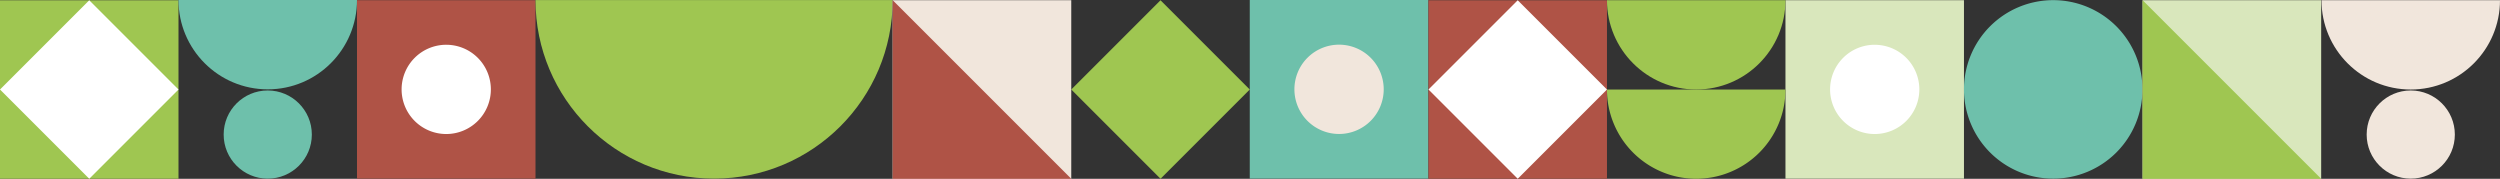
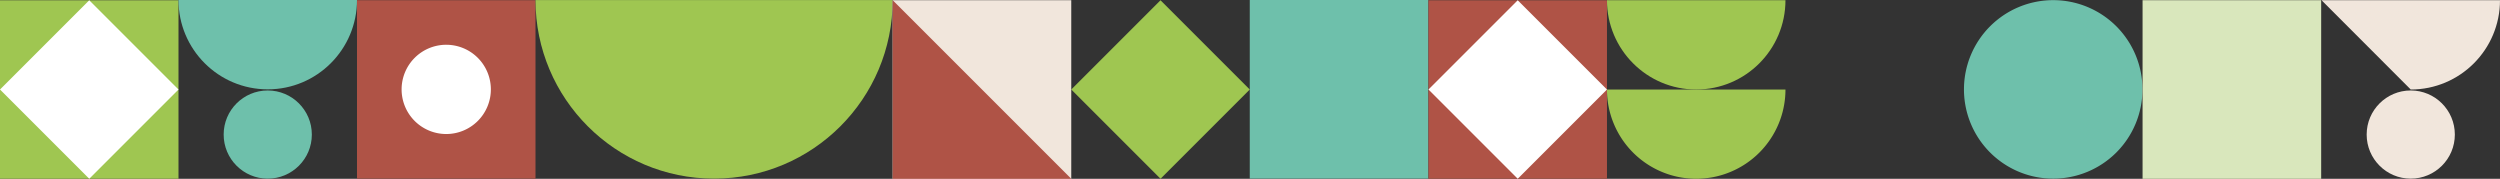
<svg xmlns="http://www.w3.org/2000/svg" viewBox="0 0 4166.14 297.93">
  <rect x="0" y="0" width="4166.14" height="297.93" fill="#333333" stroke="none" />
  <defs>
    <style>.cls-1{fill:#6ec0ab;}.cls-2{fill:#d9e7bc;}.cls-3{fill:#af5346;}.cls-4{fill:#fff;}.cls-5{fill:#9fc651;}.cls-6{fill:#f1e6dc;}</style>
  </defs>
  <g id="Слой_2" data-name="Слой 2">
    <g id="Слой_1-2" data-name="Слой 1">
      <rect class="cls-1" x="2082.67" y="0.03" width="297.64" height="297.64" />
-       <rect class="cls-2" x="2975.4" y="0.3" width="297.46" height="297.4" />
      <rect class="cls-3" x="2380.48" y="0.44" width="297.46" height="297.46" />
      <rect class="cls-4" x="2424.04" y="44" width="210.34" height="210.34" transform="translate(635.31 1832.11) rotate(-45)" />
      <rect class="cls-5" y="0.44" width="297.46" height="297.46" />
      <rect class="cls-4" x="43.56" y="44" width="210.34" height="210.34" transform="translate(-61.92 148.86) rotate(-45)" />
      <rect class="cls-5" x="1828.77" y="44" width="210.34" height="210.34" transform="translate(460.96 1411.19) rotate(-45)" />
-       <path class="cls-4" d="M3124.13,74.6A74.37,74.37,0,1,0,3198.5,149a74.37,74.37,0,0,0-74.37-74.37" />
      <rect class="cls-3" x="594.92" y="0.3" width="297.46" height="297.4" />
      <path class="cls-4" d="M743.65,74.6A74.37,74.37,0,1,0,818,149,74.37,74.37,0,0,0,743.65,74.6" />
      <path class="cls-1" d="M3421.59.24A148.73,148.73,0,1,0,3570.32,149,148.73,148.73,0,0,0,3421.59.24" />
      <path class="cls-5" d="M2826.67,149.17c82.15,0,148.73-66.65,148.73-148.87H2677.94c0,82.22,66.59,148.87,148.73,148.87" />
      <path class="cls-5" d="M2826.67,297.9A148.73,148.73,0,0,0,2975.4,149.17H2677.94A148.73,148.73,0,0,0,2826.67,297.9" />
      <path class="cls-5" d="M1190,297.67c164.36,0,297.6-133.24,297.6-297.6H892.38c0,164.36,133.24,297.6,297.59,297.6" />
-       <path class="cls-6" d="M4017.41,149.17c82.14,0,148.73-66.65,148.73-148.88H3868.68c0,82.23,66.59,148.88,148.73,148.88" />
+       <path class="cls-6" d="M4017.41,149.17c82.14,0,148.73-66.65,148.73-148.88H3868.68" />
      <rect class="cls-2" x="3570.5" y="0.29" width="297.64" height="297.64" />
-       <polygon class="cls-5" points="3570.5 0.29 3570.5 297.93 3868.14 297.93 3570.5 0.29" />
      <rect class="cls-6" x="1487.57" y="0.29" width="297.64" height="297.64" />
      <polygon class="cls-3" points="1487.57 0.29 1487.57 297.93 1785.21 297.93 1487.57 0.29" />
-       <path class="cls-6" d="M2231.49,223.26a74.41,74.41,0,1,0-74.41-74.41,74.42,74.42,0,0,0,74.41,74.41" />
      <circle class="cls-6" cx="4017.41" cy="224.23" r="73.47" />
      <path class="cls-1" d="M446.19,148.88c82.14,0,148.73-66.66,148.73-148.88H297.46c0,82.22,66.59,148.88,148.73,148.88" />
      <circle class="cls-1" cx="446.19" cy="224.23" r="73.47" />
    </g>
  </g>
</svg>